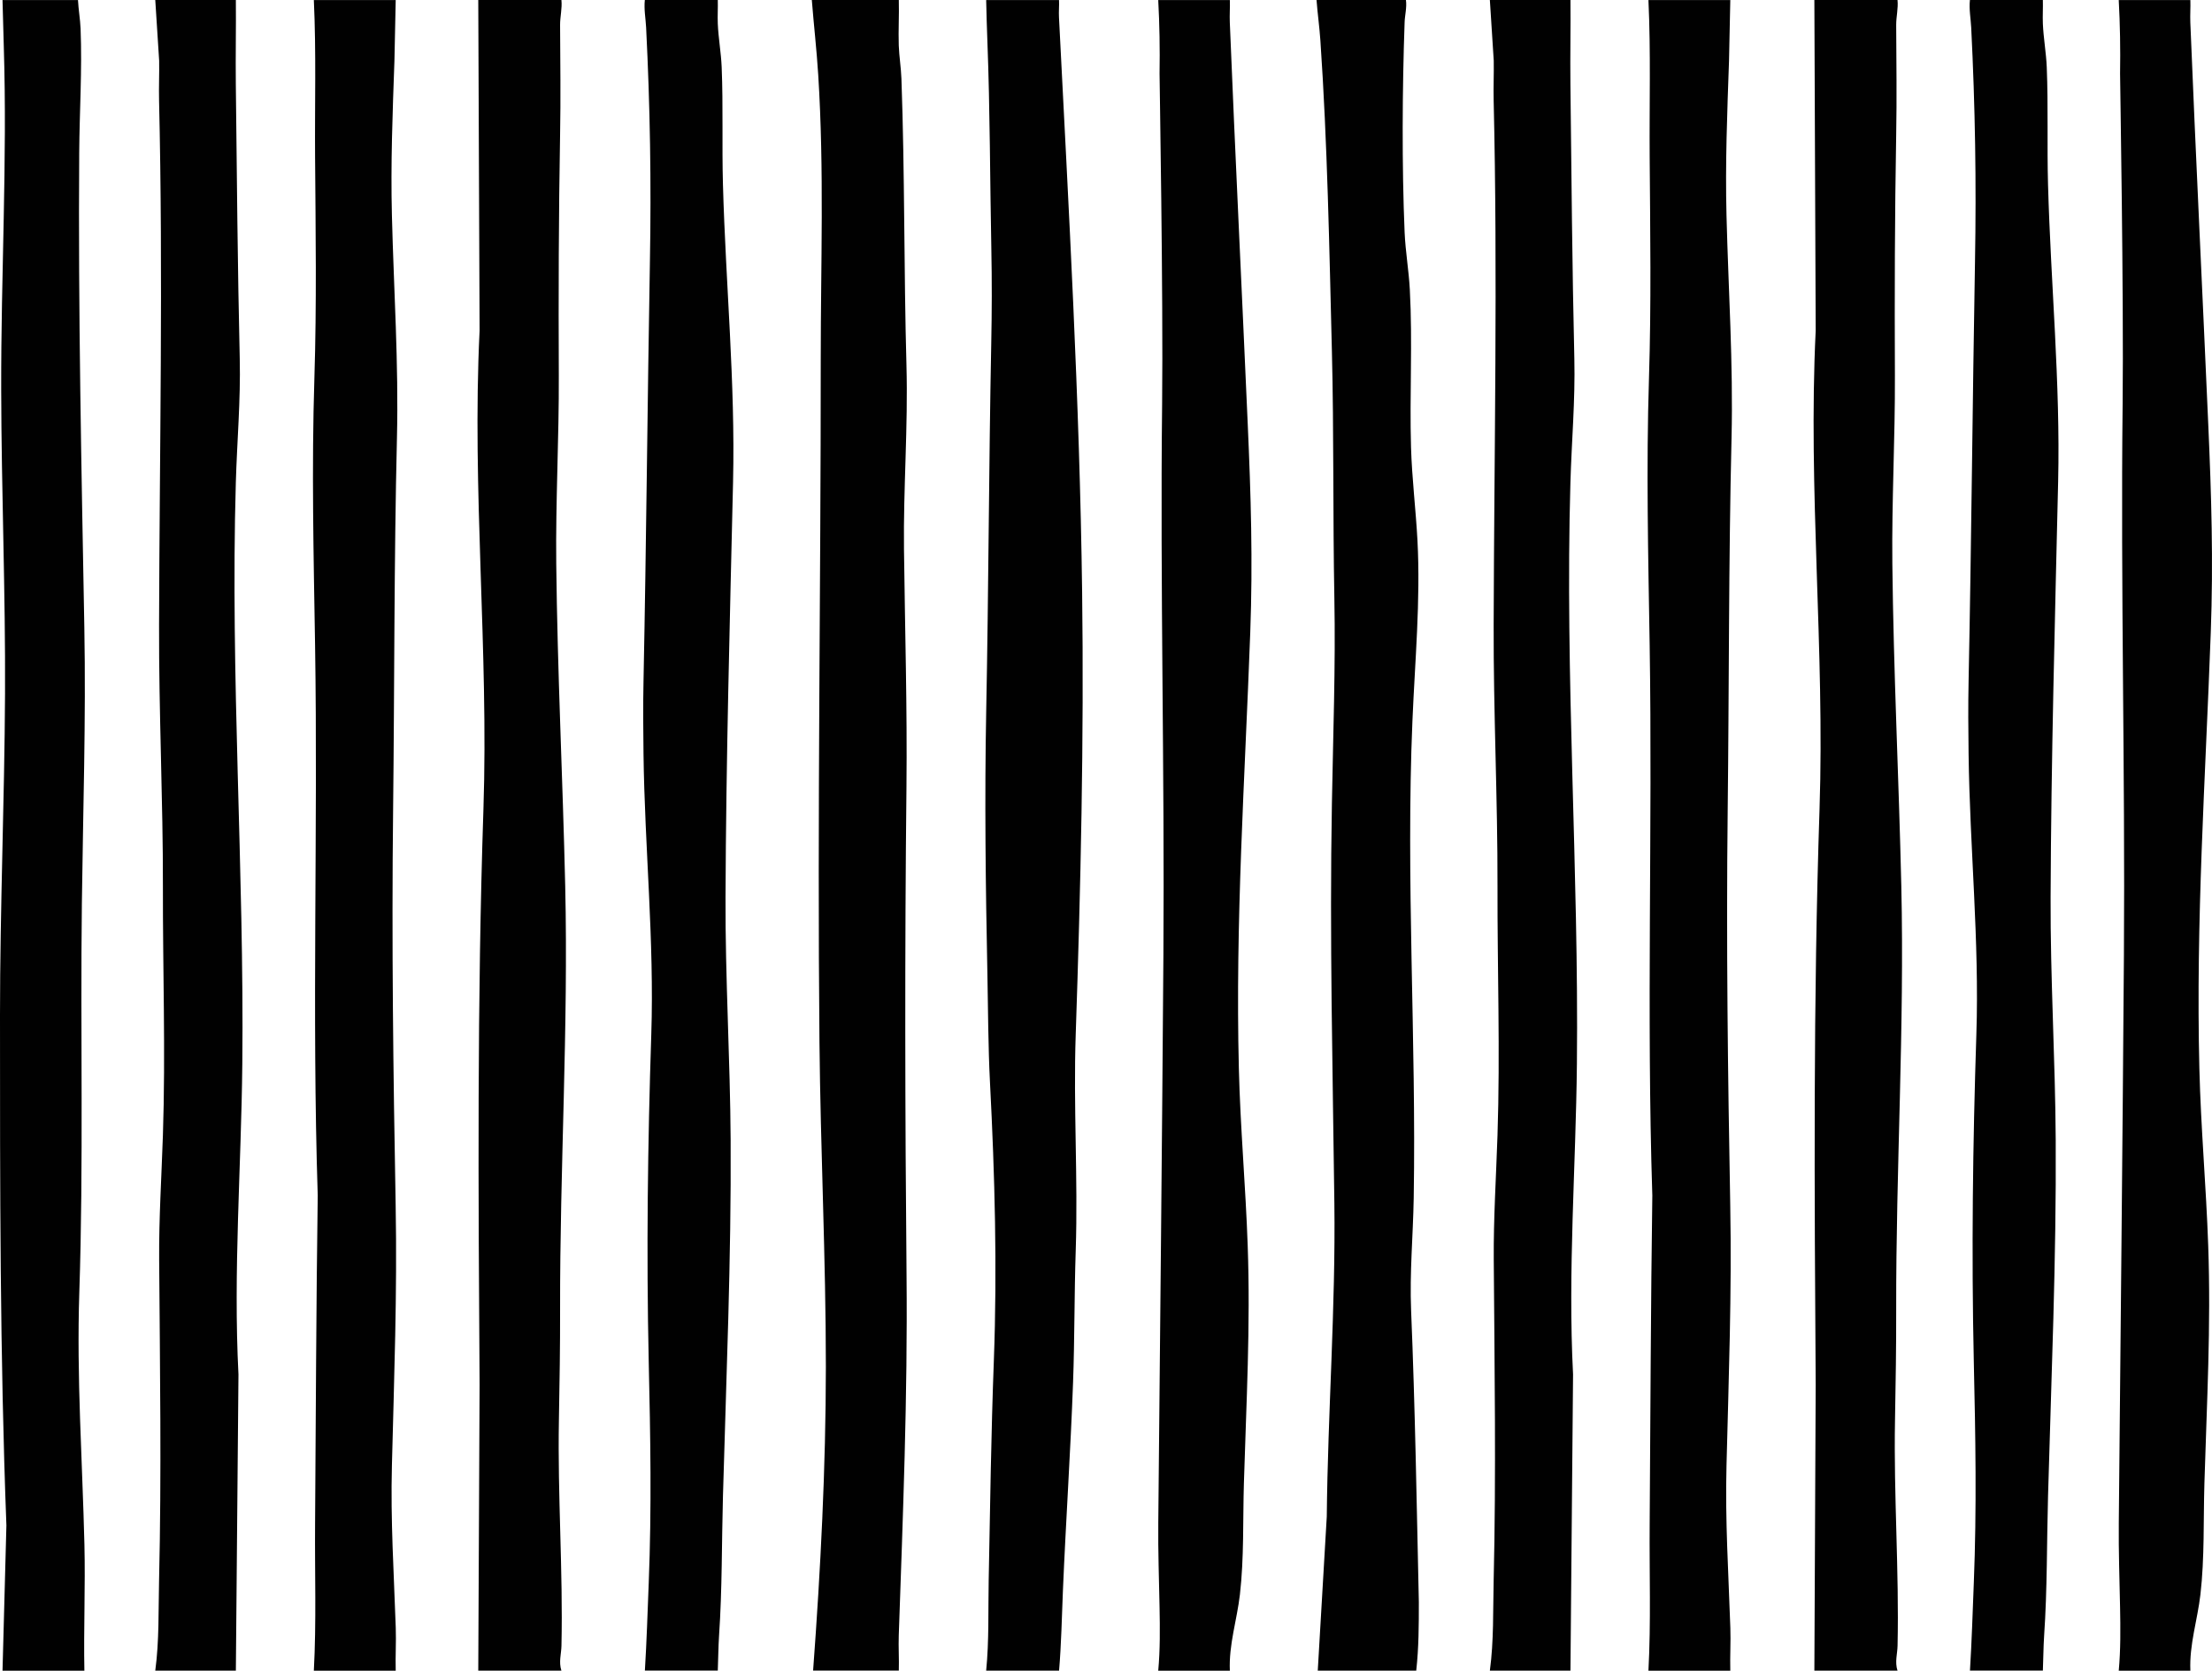
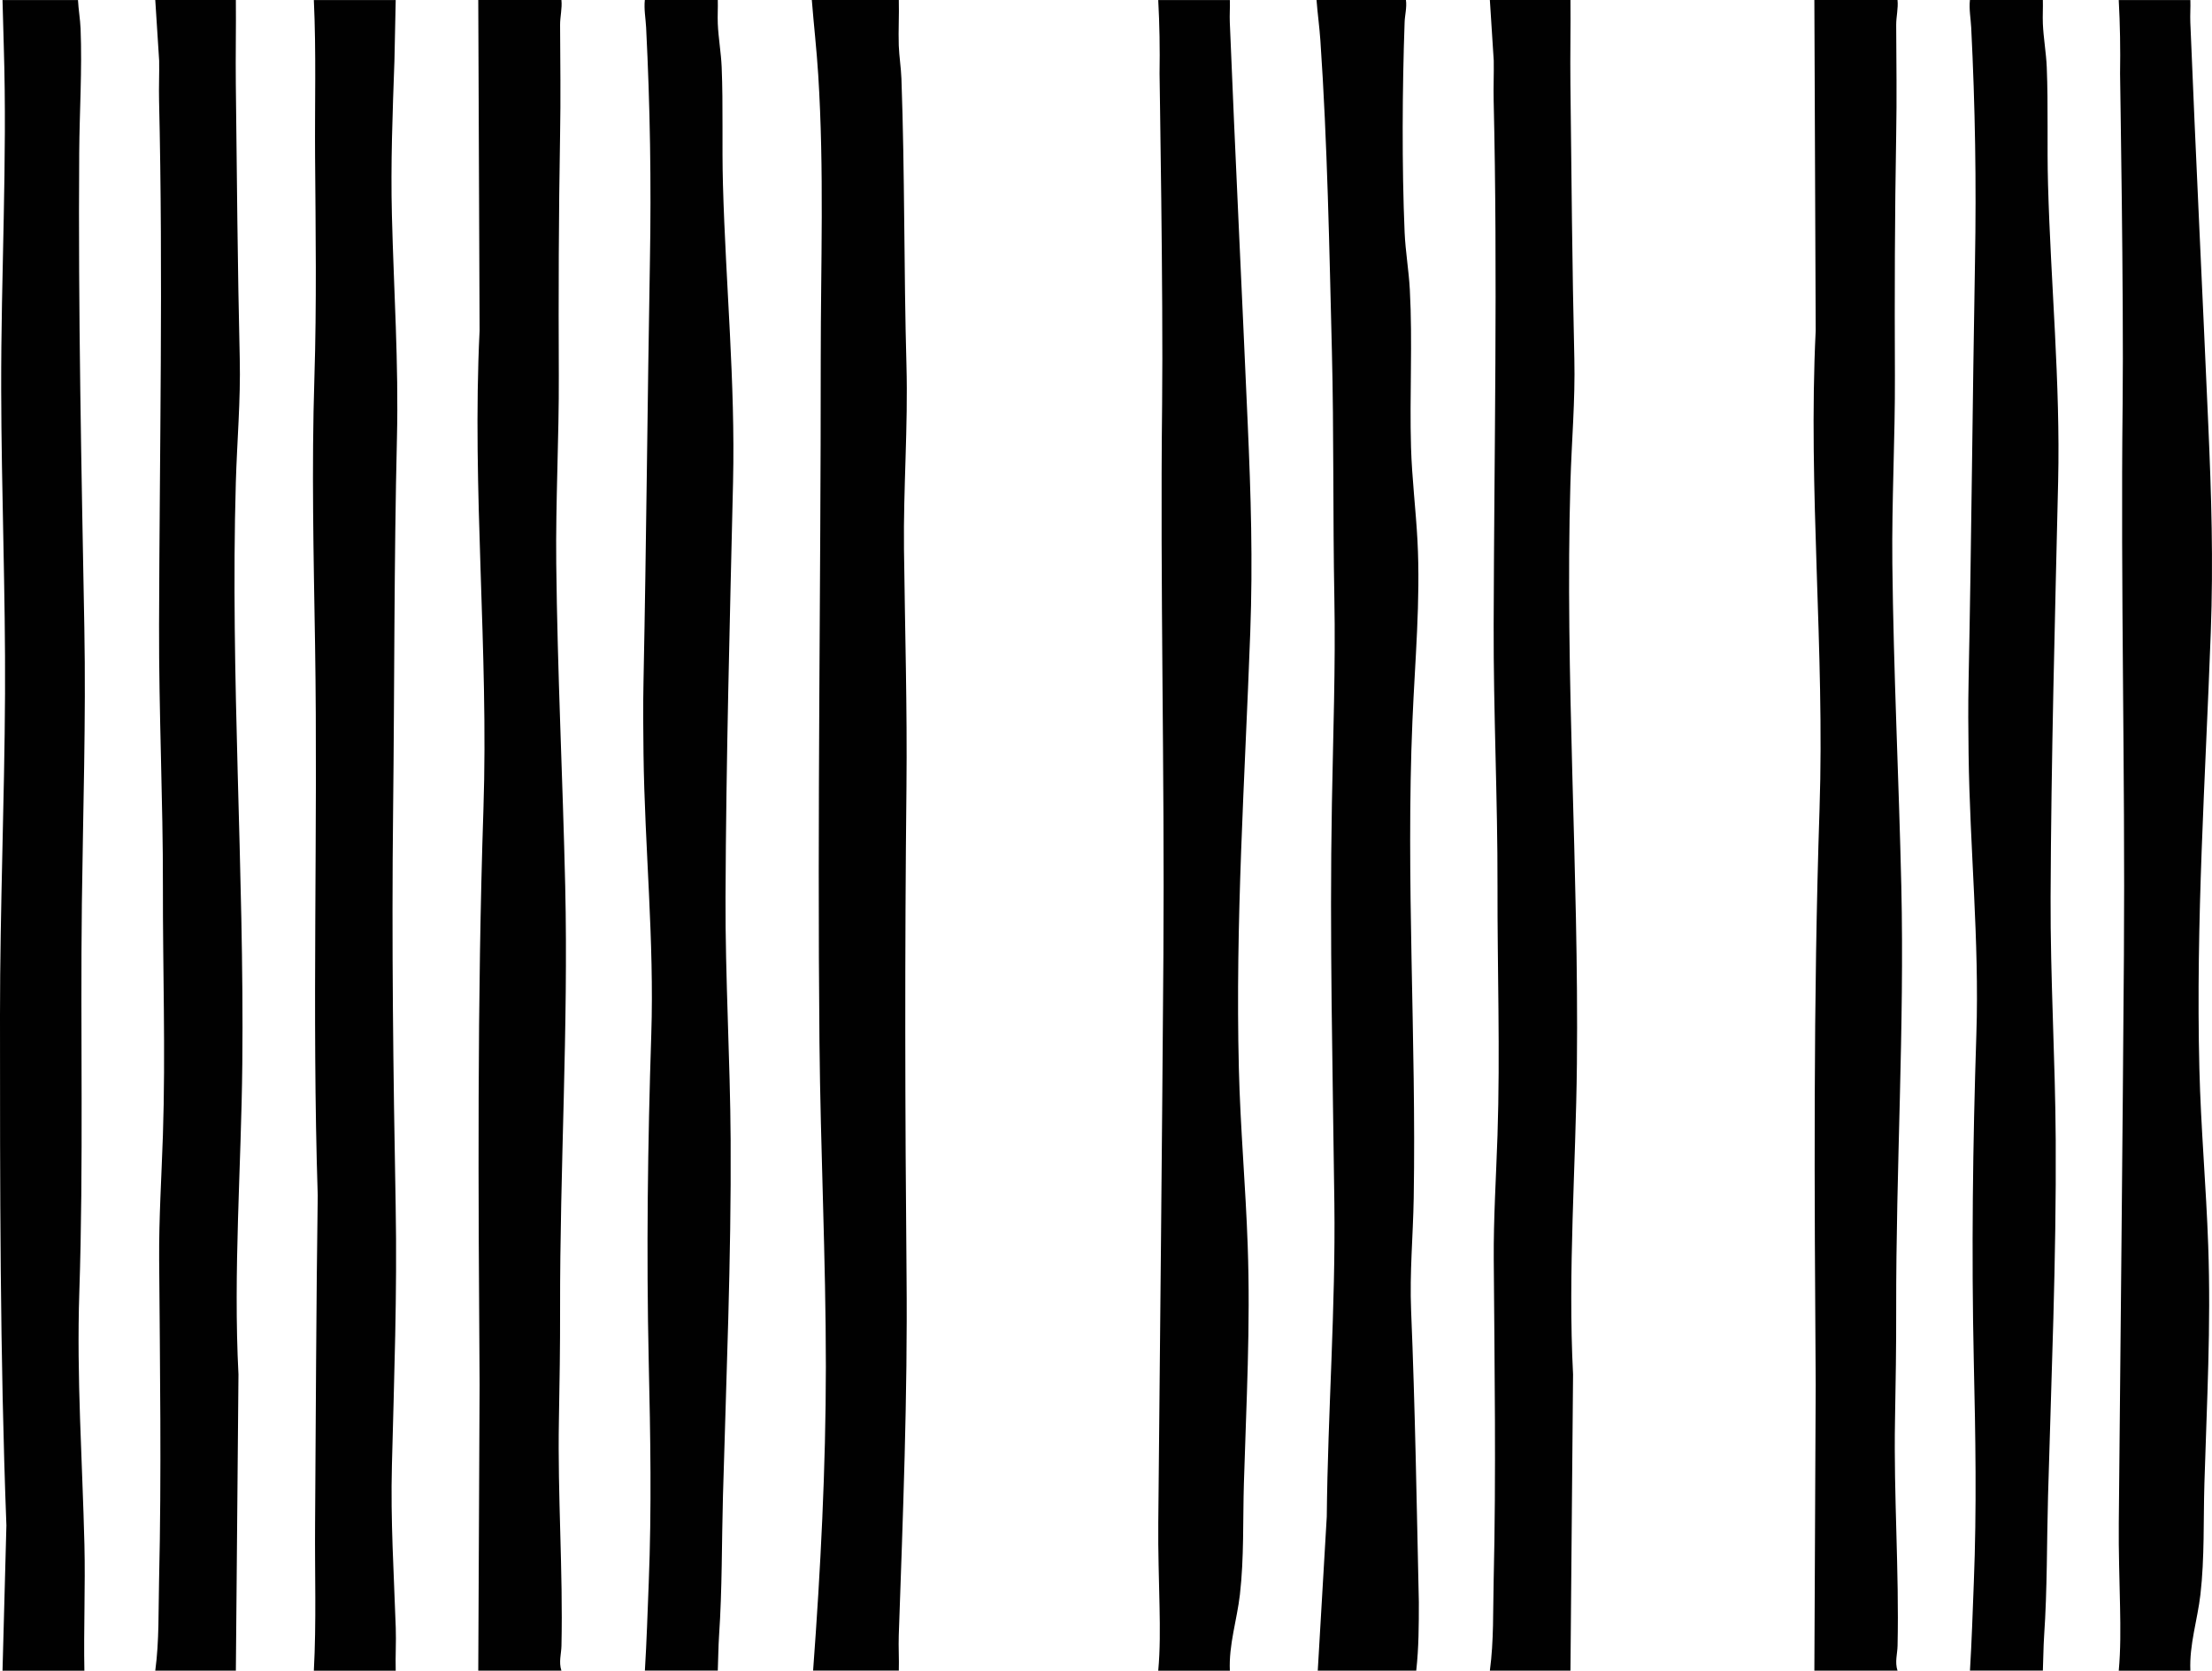
<svg xmlns="http://www.w3.org/2000/svg" id="Laag_1" viewBox="0 0 483.64 365.36">
-   <path d="M231.55,0c.06,1.25-.08,2.53-.01,3.79,2.12,41.82,4.52,83.72,5.06,125.59.42,32.35-.31,64.61-1.4,96.82-.54,15.74.52,31.49,0,47.28-.32,9.57-.23,19.21-.58,28.79-.55,15.18-1.58,30.43-2.22,45.61-.24,5.83-.35,11.66-.84,17.48h-15.94c.65-6.56.42-13.15.55-19.73.31-16.05.53-32.07,1.13-48.1.75-20.2.21-40.51-.84-60.71-.41-7.91-.41-15.85-.57-23.77-.39-19.19-.63-38.45-.26-57.63.53-26.76.57-53.53,1.1-80.31.14-6.99.16-13.68.02-20.7-.3-15.08-.28-30.24-.86-45.3-.12-3.03-.2-6.07-.27-9.1h15.94Z" fill="#010101" />
  <path d="M196.52,0c.09,3.3-.12,6.64-.01,9.94.08,2.3.5,4.95.58,7.25.75,20.93.52,41.76,1.1,62.69.37,13.45-.7,26.88-.54,40.26.21,17.4.72,34.65.54,52.03-.38,35.59-.31,71.32.02,106.87.25,26.33-.79,52.34-1.7,78.61-.09,2.56.09,5.15.01,7.7h-18.74c1.64-22.12,2.78-44.27,2.79-66.45,0-23.57-1.17-47.36-1.4-71.03-.48-49.84.3-99.68.28-149.39,0-20.99.77-41.08-.55-62.11-.34-5.45-.97-10.92-1.4-16.37h19.02Z" fill="#010101" />
  <path d="M307.4,0c.23,1.66-.24,3.3-.29,4.88-.51,14.48-.61,31.45,0,45.91.18,4.18.92,8.39,1.14,12.57.62,11.49-.07,22.96.26,34.43.2,6.82,1.05,13.63,1.41,20.41.69,13.15-.55,26.31-1.1,39.45-1.47,34.79.86,69.51.28,104.35-.14,8.27-.91,16.28-.57,24.6.88,21.26,1.22,42.52,1.69,63.78,0,5-.01,10.01-.57,14.98h-21.53l1.97-33.7c.23-22.89,1.95-45.71,1.66-68.55-.36-29.08-1.06-58.18-.54-87.28.26-15.06.82-29.99.54-45.04-.34-18.05-.09-36.06-.54-54.01-.57-22.61-.97-45.39-2.52-67.98-.2-2.93-.62-5.88-.84-8.82h19.58Z" fill="#010101" />
  <path d="M268.9,0c.06,1.63-.08,3.28-.01,4.91,1.19,29.26,2.64,58.59,3.92,87.84.69,15.65,1.13,29.85.55,45.59-1.18,32.23-3.29,63-2.49,95.4.32,12.93,1.48,25.7,1.93,38.63.63,17.64-.31,34.46-.83,52.02-.24,8.02.05,16.32-.87,24.31-.64,5.58-2.46,11-2.2,16.68h-15.66c.42-4.55.38-9.26.29-13.86-.12-6.16-.34-12.28-.28-18.44.39-41.38.83-82.86,1.12-124.21.28-40.24-.73-80.43-.28-120.58.26-23.43-.57-71.52-.56-72.18.09-5.37,0-10.75-.29-16.1h15.66Z" fill="#010101" />
  <path d="M478.91,0c.06,1.63-.08,3.28-.01,4.91,1.19,29.26,2.64,58.59,3.92,87.84.69,15.65,1.13,29.85.55,45.59-1.18,32.23-3.29,63-2.49,95.4.32,12.93,1.48,25.7,1.93,38.63.63,17.64-.31,34.46-.83,52.02-.24,8.02.05,16.32-.87,24.31-.64,5.58-2.46,11-2.2,16.68h-15.66c.42-4.55.38-9.26.29-13.86-.12-6.16-.34-12.28-.28-18.44.39-41.38.83-82.86,1.12-124.21.28-40.24-.73-80.43-.28-120.58.26-23.43-.57-71.52-.56-72.18.09-5.37,0-10.75-.29-16.1h15.66Z" fill="#010101" />
  <path d="M122.75,0c.19,1.84-.3,3.64-.29,5.47.04,8.01.15,16.02,0,24.03-.31,17.58-.36,35.03-.28,52.62.06,13.65-.71,27.38-.56,41.13.25,23.48,1.42,46.98,1.96,70.5.71,30.91-1.18,61.69-1.12,92.6.02,8.11-.11,16.18-.26,24.34-.3,16.39.92,32.78.56,49.24-.04,1.78-.63,3.53-.01,5.44h-18.18l.29-62.54c-.28-41.87-.55-84,.84-125.87,1.16-34.85-2.55-69.82-.84-104.63l-.29-72.33h18.18Z" fill="#010101" />
  <path d="M156.94,0c.05,1.72-.07,3.45,0,5.17.13,3.15.72,6.37.85,9.5.35,8.54.04,17.21.28,25.74.6,21.7,2.71,43.23,2.21,64.9-.7,30.33-1.53,60.62-1.65,90.94-.07,17.63,1.02,35.45,1.12,53.13.15,25.99-.96,51.8-1.68,77.8-.28,10.14-.16,20.36-.85,30.48-.17,2.53-.17,5.15-.28,7.69h-15.94c.39-6.39.59-12.78.84-19.16.65-16.39.37-32.01,0-48.41-.53-23.92-.22-47.72.56-71.59.67-20.44-1.44-40.84-1.7-61.27-.07-5.3-.11-10.67,0-15.97.62-30.56.86-61.2,1.4-91.76.31-17.31.04-33.88-.83-51.18-.1-1.94-.5-3.99-.28-6.02h15.94Z" fill="#010101" />
  <path d="M86.52,0s-.26,12.74-.28,13.29c-.4,11.36-.84,22.47-.55,33.84.41,16.4,1.49,32.26,1.1,48.68-.65,27.11-.53,54.26-.84,81.41-.33,28.87.03,57.58.56,86.47.35,19.17-.34,37.64-.82,56.79-.31,12.21.43,23.38.84,35.51.11,3.12-.1,6.27-.01,9.38h-17.9c.57-10.64.19-21.37.27-32.04.17-23.9.24-47.97.58-71.87-1.29-40.05.06-80.23-.58-120.3-.32-19.68-.77-38.82-.15-58.48.51-16.16.27-32.24.15-48.39-.08-11.43.26-22.9-.27-34.28h17.9Z" fill="#010101" />
  <path d="M17.05,0c.1,2.04.49,4.26.57,6.28.36,9.02-.24,18.16-.3,27.14-.24,34.56.49,69.22,1.12,103.81.37,20.1-.29,40.26-.54,60.43-.34,28.32.38,56.77-.56,85.05-.61,18.52.67,36.61,1.12,55.09.22,9.18-.19,18.39-.01,27.57H.55l.85-31.77C-.02,296.43,0,259.21,0,221.98c0-23.38.98-46.78,1.1-70.22.11-22.16-.79-44.4-.84-66.56-.06-25.1,1.35-49.96.57-74.98-.02-.53-.21-7.37-.28-10.21h16.5Z" fill="#010101" />
  <path d="M51.57,0c.06,6.11-.08,12.23-.01,18.34.23,20.02.39,40.14.86,60.12.21,9.09-.6,18.08-.86,27.14-1.22,42.42,1.85,84.54,1.42,127.03-.23,22.66-2,45.38-.84,67.95l-.57,64.78h-17.62c.88-6.55.67-13.15.83-19.73.55-23.38.19-46.84.02-70.22-.06-9,.52-18.07.82-27.14.6-18.19-.04-36.34,0-54.55s-.9-37.98-.84-57.07c.11-38.17.9-76.48,0-114.68-.07-2.89.07-5.8.02-8.7l-.85-13.28h17.62Z" fill="#010101" />
  <path d="M414.88,0c.19,1.84-.3,3.64-.29,5.47.04,8.01.15,16.02,0,24.03-.31,17.58-.36,35.03-.28,52.62.06,13.65-.71,27.38-.56,41.13.25,23.48,1.42,46.98,1.96,70.5.71,30.91-1.18,61.69-1.12,92.6.02,8.11-.11,16.18-.26,24.34-.3,16.39.92,32.78.56,49.24-.04,1.78-.63,3.53-.01,5.44h-18.18l.29-62.54c-.28-41.87-.55-84,.84-125.87,1.16-34.85-2.55-69.82-.84-104.63l-.29-72.33h18.18Z" fill="#010101" />
  <path d="M446.66,0c.05,1.72-.07,3.45,0,5.17.13,3.15.72,6.37.85,9.5.35,8.54.04,17.21.28,25.74.6,21.7,2.71,43.23,2.21,64.9-.7,30.33-1.53,60.62-1.65,90.94-.07,17.63,1.02,35.45,1.12,53.13.15,25.99-.96,51.8-1.68,77.8-.28,10.14-.16,20.36-.85,30.48-.17,2.53-.17,5.15-.28,7.69h-15.94c.39-6.39.59-12.78.84-19.16.65-16.39.37-32.01,0-48.41-.53-23.92-.22-47.72.56-71.59.67-20.44-1.44-40.84-1.7-61.27-.07-5.3-.11-10.67,0-15.97.62-30.56.86-61.2,1.4-91.76.31-17.31.04-33.88-.83-51.18-.1-1.94-.5-3.99-.28-6.02h15.94Z" fill="#010101" />
-   <path d="M378.32,0s-.26,12.74-.28,13.29c-.4,11.36-.84,22.47-.55,33.84.41,16.4,1.49,32.26,1.1,48.68-.65,27.11-.53,54.26-.84,81.41-.33,28.87.03,57.58.56,86.47.35,19.17-.34,37.64-.82,56.79-.31,12.21.43,23.38.84,35.51.11,3.12-.1,6.27-.01,9.38h-17.9c.57-10.64.19-21.37.27-32.04.17-23.9.24-47.97.58-71.87-1.29-40.05.06-80.23-.58-120.3-.32-19.68-.77-38.82-.15-58.48.51-16.16.27-32.24.15-48.39-.08-11.43.26-22.9-.27-34.28h17.9Z" fill="#010101" />
  <path d="M343.37,0c.06,6.11-.08,12.23-.01,18.34.23,20.02.39,40.14.86,60.12.21,9.09-.6,18.08-.86,27.14-1.22,42.42,1.85,84.54,1.42,127.03-.23,22.66-2,45.38-.84,67.95l-.57,64.78h-17.62c.88-6.55.67-13.15.83-19.73.55-23.38.19-46.84.02-70.22-.06-9,.52-18.07.82-27.14.6-18.19-.04-36.34,0-54.55.04-18.98-.9-37.98-.84-57.07.11-38.17.9-76.48,0-114.68-.07-2.89.07-5.8.02-8.7l-.85-13.28h17.62Z" fill="#010101" />
</svg>